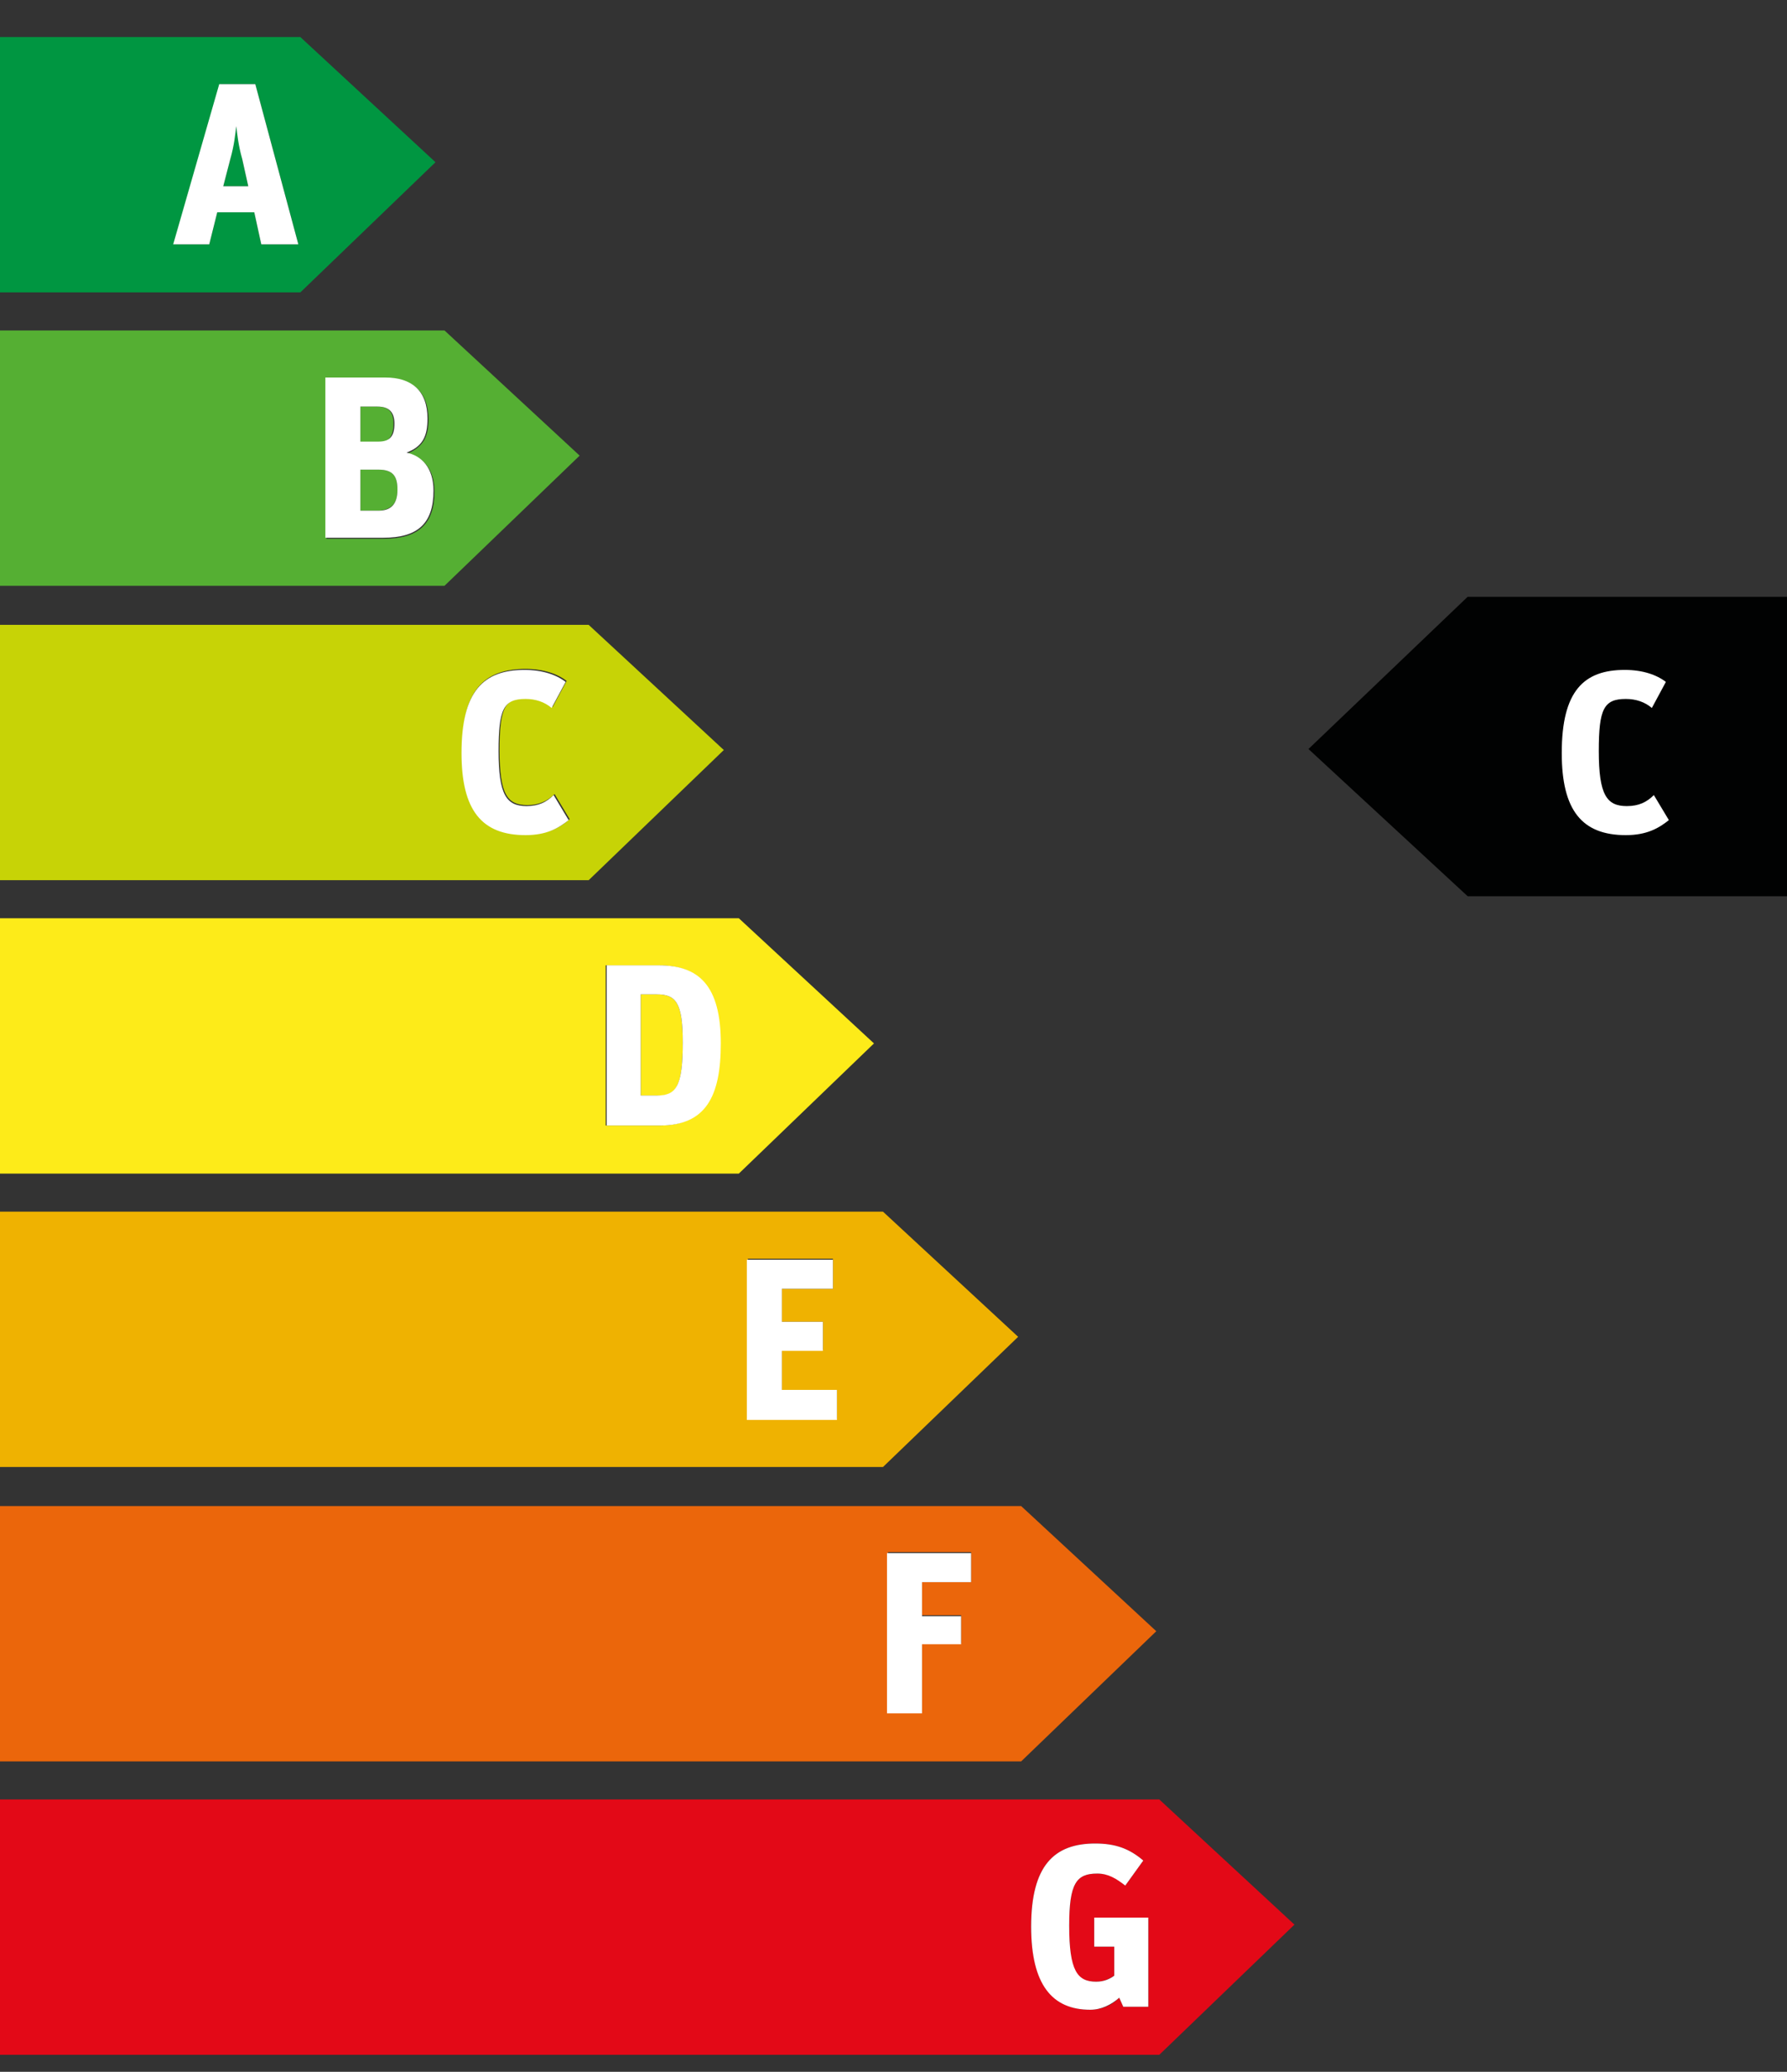
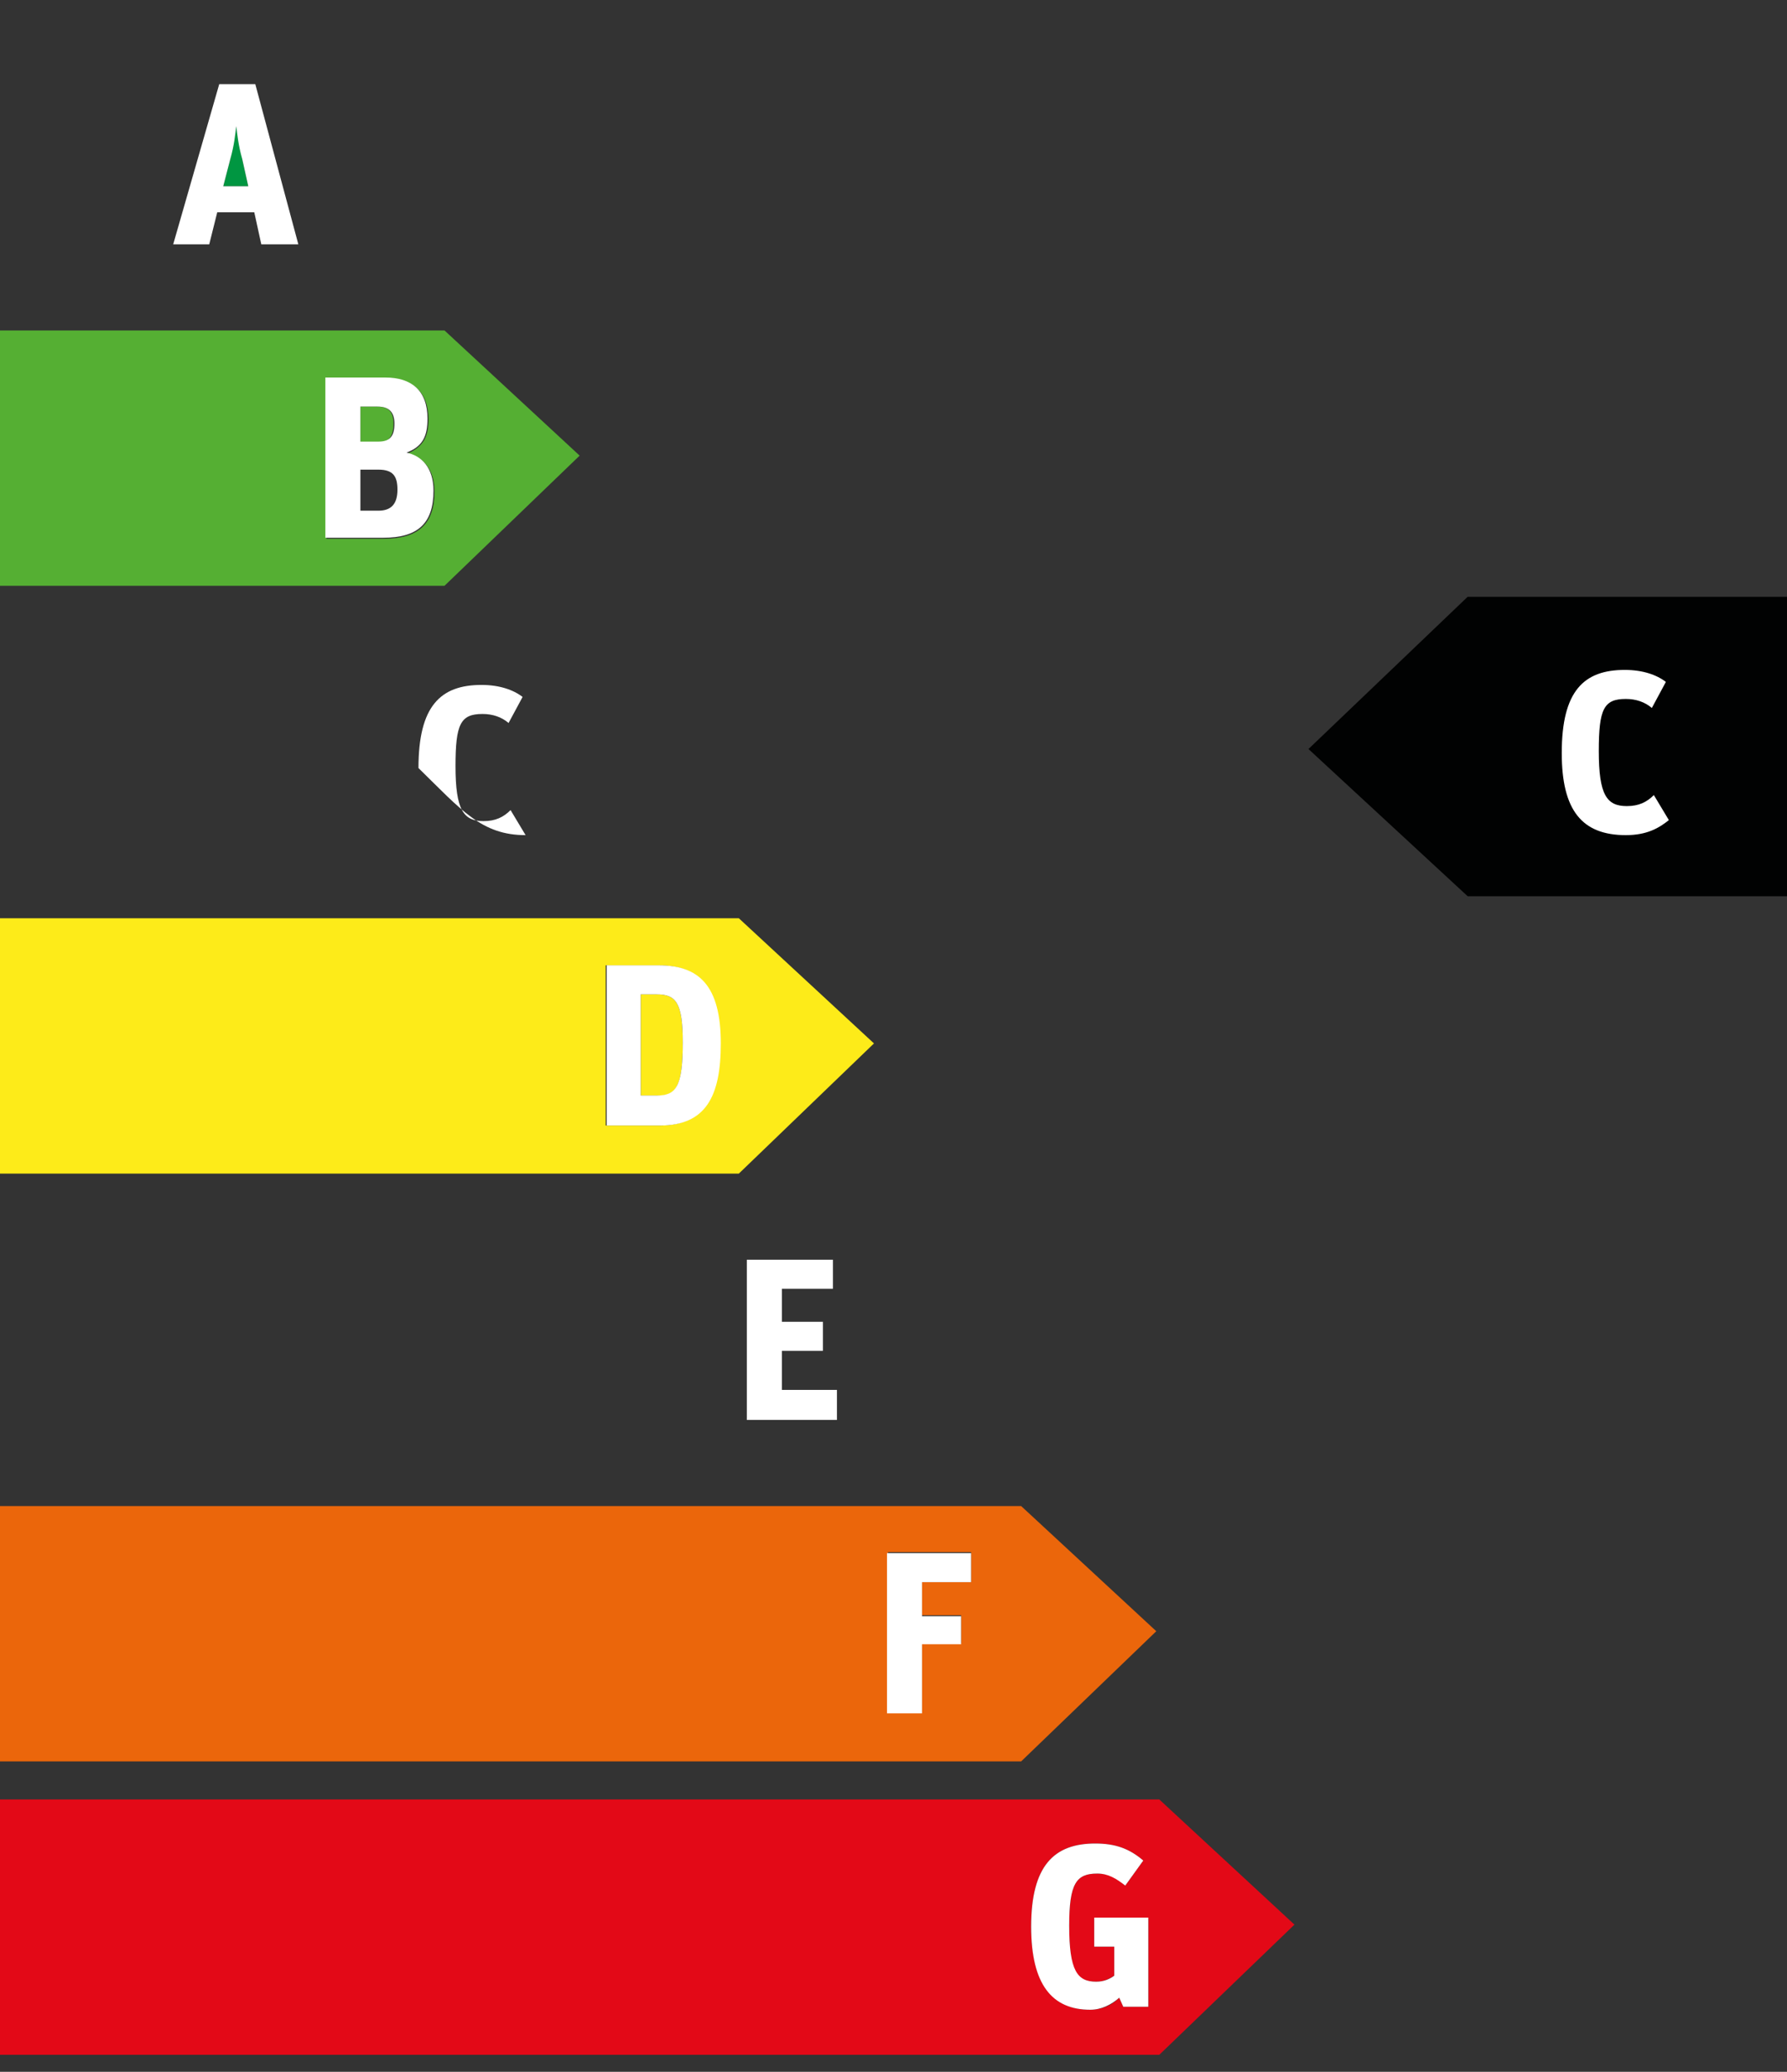
<svg xmlns="http://www.w3.org/2000/svg" version="1.1" id="Ebene_1" x="0px" y="0px" viewBox="0 0 178.5 206.9" style="enable-background:new 0 0 178.5 206.9;" xml:space="preserve">
  <rect x="0" y="0" width="178.5" height="206.9" fill="#333333" stroke="none" />
  <style type="text/css">
	.st0{fill:#009641;}
	.st1{fill:#FFFFFF;}
	.st2{fill:#55AF33;}
	.st3{fill:#C7D306;}
	.st4{fill:#FDEB19;}
	.st5{fill:#EFB201;}
	.st6{fill:#EB660B;}
	.st7{fill:#E30917;}
	.st8{fill:#010202;}
</style>
  <g>
-     <path class="st0" d="M30,29.2l13.5-13L30,3.7H0v25.5H30z M25.5,8.4l4.3,16h-3.7l-0.7-3.2h-3.7l-0.8,3.2h-3.5l4.6-16H25.5z" />
    <path class="st0" d="M24.2,15.9c-0.3-1.4-0.5-2.5-0.6-3.3l0,0c-0.1,0.8-0.3,1.9-0.6,3.3l-0.7,2.7h2.5L24.2,15.9z" />
    <path class="st1" d="M20.9,24.4l0.8-3.2h3.7l0.7,3.2h3.7l-4.3-16h-3.6l-4.6,16H20.9z M23,15.9c0.4-1.4,0.5-2.5,0.6-3.3l0,0   c0.1,0.8,0.2,1.9,0.6,3.3l0.6,2.7h-2.5L23,15.9z" />
  </g>
  <g>
-     <path class="st2" d="M39.7,48.9c0-1.3-0.4-2-1.9-2H36V51h1.8C39.1,50.9,39.7,50.3,39.7,48.9z" />
    <g>
      <path class="st2" d="M44.4,58.5l13.5-13L44.4,33H0v25.5H44.4z M38.6,37.8c2.6,0,4.2,1.3,4.2,4.1c0,1.7-0.5,2.7-2.1,3.4    c1.5,0.3,2.7,1.5,2.7,3.8c0,3.2-1.6,4.7-5,4.7h-5.8v-16H38.6z" />
      <path class="st2" d="M39.3,42.3c0-1.2-0.5-1.7-1.7-1.7H36v3.6h1.7C38.9,44.2,39.3,43.5,39.3,42.3z" />
      <path class="st1" d="M38.3,53.7c3.4,0,5-1.4,5-4.7c0-2.3-1.2-3.5-2.7-3.8c1.6-0.6,2.1-1.6,2.1-3.4c0-2.8-1.6-4.1-4.2-4.1h-6v16    H38.3z M36,40.6h1.7c1.2,0,1.7,0.6,1.7,1.7c0,1.2-0.4,1.8-1.6,1.8H36V40.6z M36,46.9h1.8c1.5,0,1.9,0.7,1.9,2    c0,1.4-0.6,2.1-1.9,2.1H36V46.9z" />
    </g>
  </g>
  <g>
-     <path class="st3" d="M58.8,87.9l13.5-13L58.8,62.4H0v25.5H58.8z M52.5,66.8c1.8,0,3.2,0.5,4.1,1.2l-1.4,2.6   c-0.7-0.6-1.6-0.9-2.6-0.9c-2.2,0-2.7,1-2.7,5.2c0,4.5,0.8,5.5,2.8,5.5c1.1,0,2-0.4,2.7-1.1l1.5,2.5c-1,0.9-2.2,1.5-4.3,1.5   c-4.4,0-6.4-2.5-6.4-8.3C46.1,68.9,48.4,66.8,52.5,66.8z" />
-     <path class="st1" d="M52.5,83.4c2.1,0,3.3-0.7,4.3-1.5l-1.5-2.5c-0.7,0.7-1.5,1.1-2.7,1.1c-2,0-2.8-1.1-2.8-5.5   c0-4.2,0.5-5.2,2.7-5.2c1,0,1.9,0.3,2.6,0.9l1.4-2.6c-0.9-0.7-2.3-1.2-4.1-1.2c-4.1,0-6.3,2.1-6.3,8.3   C46.1,80.9,48.1,83.4,52.5,83.4z" />
+     <path class="st1" d="M52.5,83.4l-1.5-2.5c-0.7,0.7-1.5,1.1-2.7,1.1c-2,0-2.8-1.1-2.8-5.5   c0-4.2,0.5-5.2,2.7-5.2c1,0,1.9,0.3,2.6,0.9l1.4-2.6c-0.9-0.7-2.3-1.2-4.1-1.2c-4.1,0-6.3,2.1-6.3,8.3   C46.1,80.9,48.1,83.4,52.5,83.4z" />
  </g>
  <g>
    <path class="st4" d="M73.8,117.2l13.5-13L73.8,91.7H0v25.5H73.8z M65.7,96.4c4,0,6.2,2,6.2,7.8c0,5.3-1.5,8.2-6.1,8.2h-5.3v-16   H65.7z" />
    <path class="st4" d="M68.2,104.1c0-4-0.7-4.8-2.6-4.8H64v10.1h1.6C67.5,109.5,68.2,108.6,68.2,104.1z" />
    <path class="st1" d="M65.9,112.4c4.6,0,6.1-2.9,6.1-8.2c0-5.8-2.2-7.8-6.2-7.8h-5.2v16H65.9z M64,99.3h1.6c1.9,0,2.6,0.8,2.6,4.8   c0,4.5-0.7,5.3-2.6,5.3H64V99.3z" />
  </g>
  <g>
-     <path class="st5" d="M88.2,146.5l13.5-13L88.2,121H0v25.5H88.2z M83.2,125.8v2.9h-5.1v3.3h4.1v2.8h-4.1v4h5.5v2.9h-8.9v-16h8.5   V125.8z" />
    <polygon class="st1" points="83.6,141.8 83.6,138.8 78.1,138.8 78.1,134.9 82.2,134.9 82.2,132 78.1,132 78.1,128.7 83.2,128.7    83.2,125.8 74.6,125.8 74.6,141.8  " />
  </g>
  <g>
    <path class="st6" d="M102,175.9l13.5-13L102,150.4H0v25.5H102z M97,155.1v2.9h-4.9v3.3H96v2.8h-3.9v6.9h-3.4v-16H97V155.1z" />
    <polygon class="st1" points="92.1,171.1 92.1,164.2 96,164.2 96,161.4 92.1,161.4 92.1,158 97,158 97,155.1 88.6,155.1 88.6,171.1     " />
  </g>
  <g>
    <path class="st7" d="M115.8,179.7H0v25.5h115.8l13.5-13L115.8,179.7z M114.7,200.4h-2.5l-0.4-0.9c-0.8,0.8-1.8,1.2-2.9,1.2   c-3.7,0-5.9-2.5-5.9-8.3c0-6.1,2.3-8.3,6.4-8.3c2,0,3.4,0.5,4.8,1.7l-1.8,2.5c-0.9-0.8-1.6-1.2-2.8-1.2c-2.1,0-2.8,1-2.8,5.2   c0,4.5,0.7,5.6,2.7,5.6c0.8,0,1.3-0.3,1.8-0.6v-2.9h-2v-2.8h5.4C114.7,191.6,114.7,200.4,114.7,200.4z" />
    <path class="st1" d="M109.3,194.4h2v2.9c-0.4,0.3-1,0.6-1.8,0.6c-1.9,0-2.7-1.1-2.7-5.6c0-4.2,0.7-5.2,2.8-5.2   c1.1,0,1.9,0.5,2.8,1.2l1.8-2.5c-1.4-1.2-2.8-1.7-4.8-1.7c-4.1,0-6.4,2.2-6.4,8.3c0,5.8,2.1,8.3,5.9,8.3c1.1,0,2.1-0.5,2.9-1.2   l0.4,0.9h2.5v-8.9h-5.4C109.3,191.5,109.3,194.4,109.3,194.4z" />
  </g>
  <polygon class="st8" points="146.6,89.5 178.5,89.5 178.5,59.6 146.6,59.6 130.7,74.8 " />
  <path class="st1" d="M162.4,83.4c2.1,0,3.3-0.7,4.3-1.5l-1.5-2.5c-0.7,0.7-1.5,1.1-2.7,1.1c-2,0-2.8-1.1-2.8-5.5  c0-4.2,0.5-5.2,2.7-5.2c1,0,1.9,0.3,2.6,0.9l1.4-2.6c-0.9-0.7-2.3-1.2-4.1-1.2c-4.1,0-6.3,2.1-6.3,8.3C156,80.9,158,83.4,162.4,83.4  z" />
</svg>